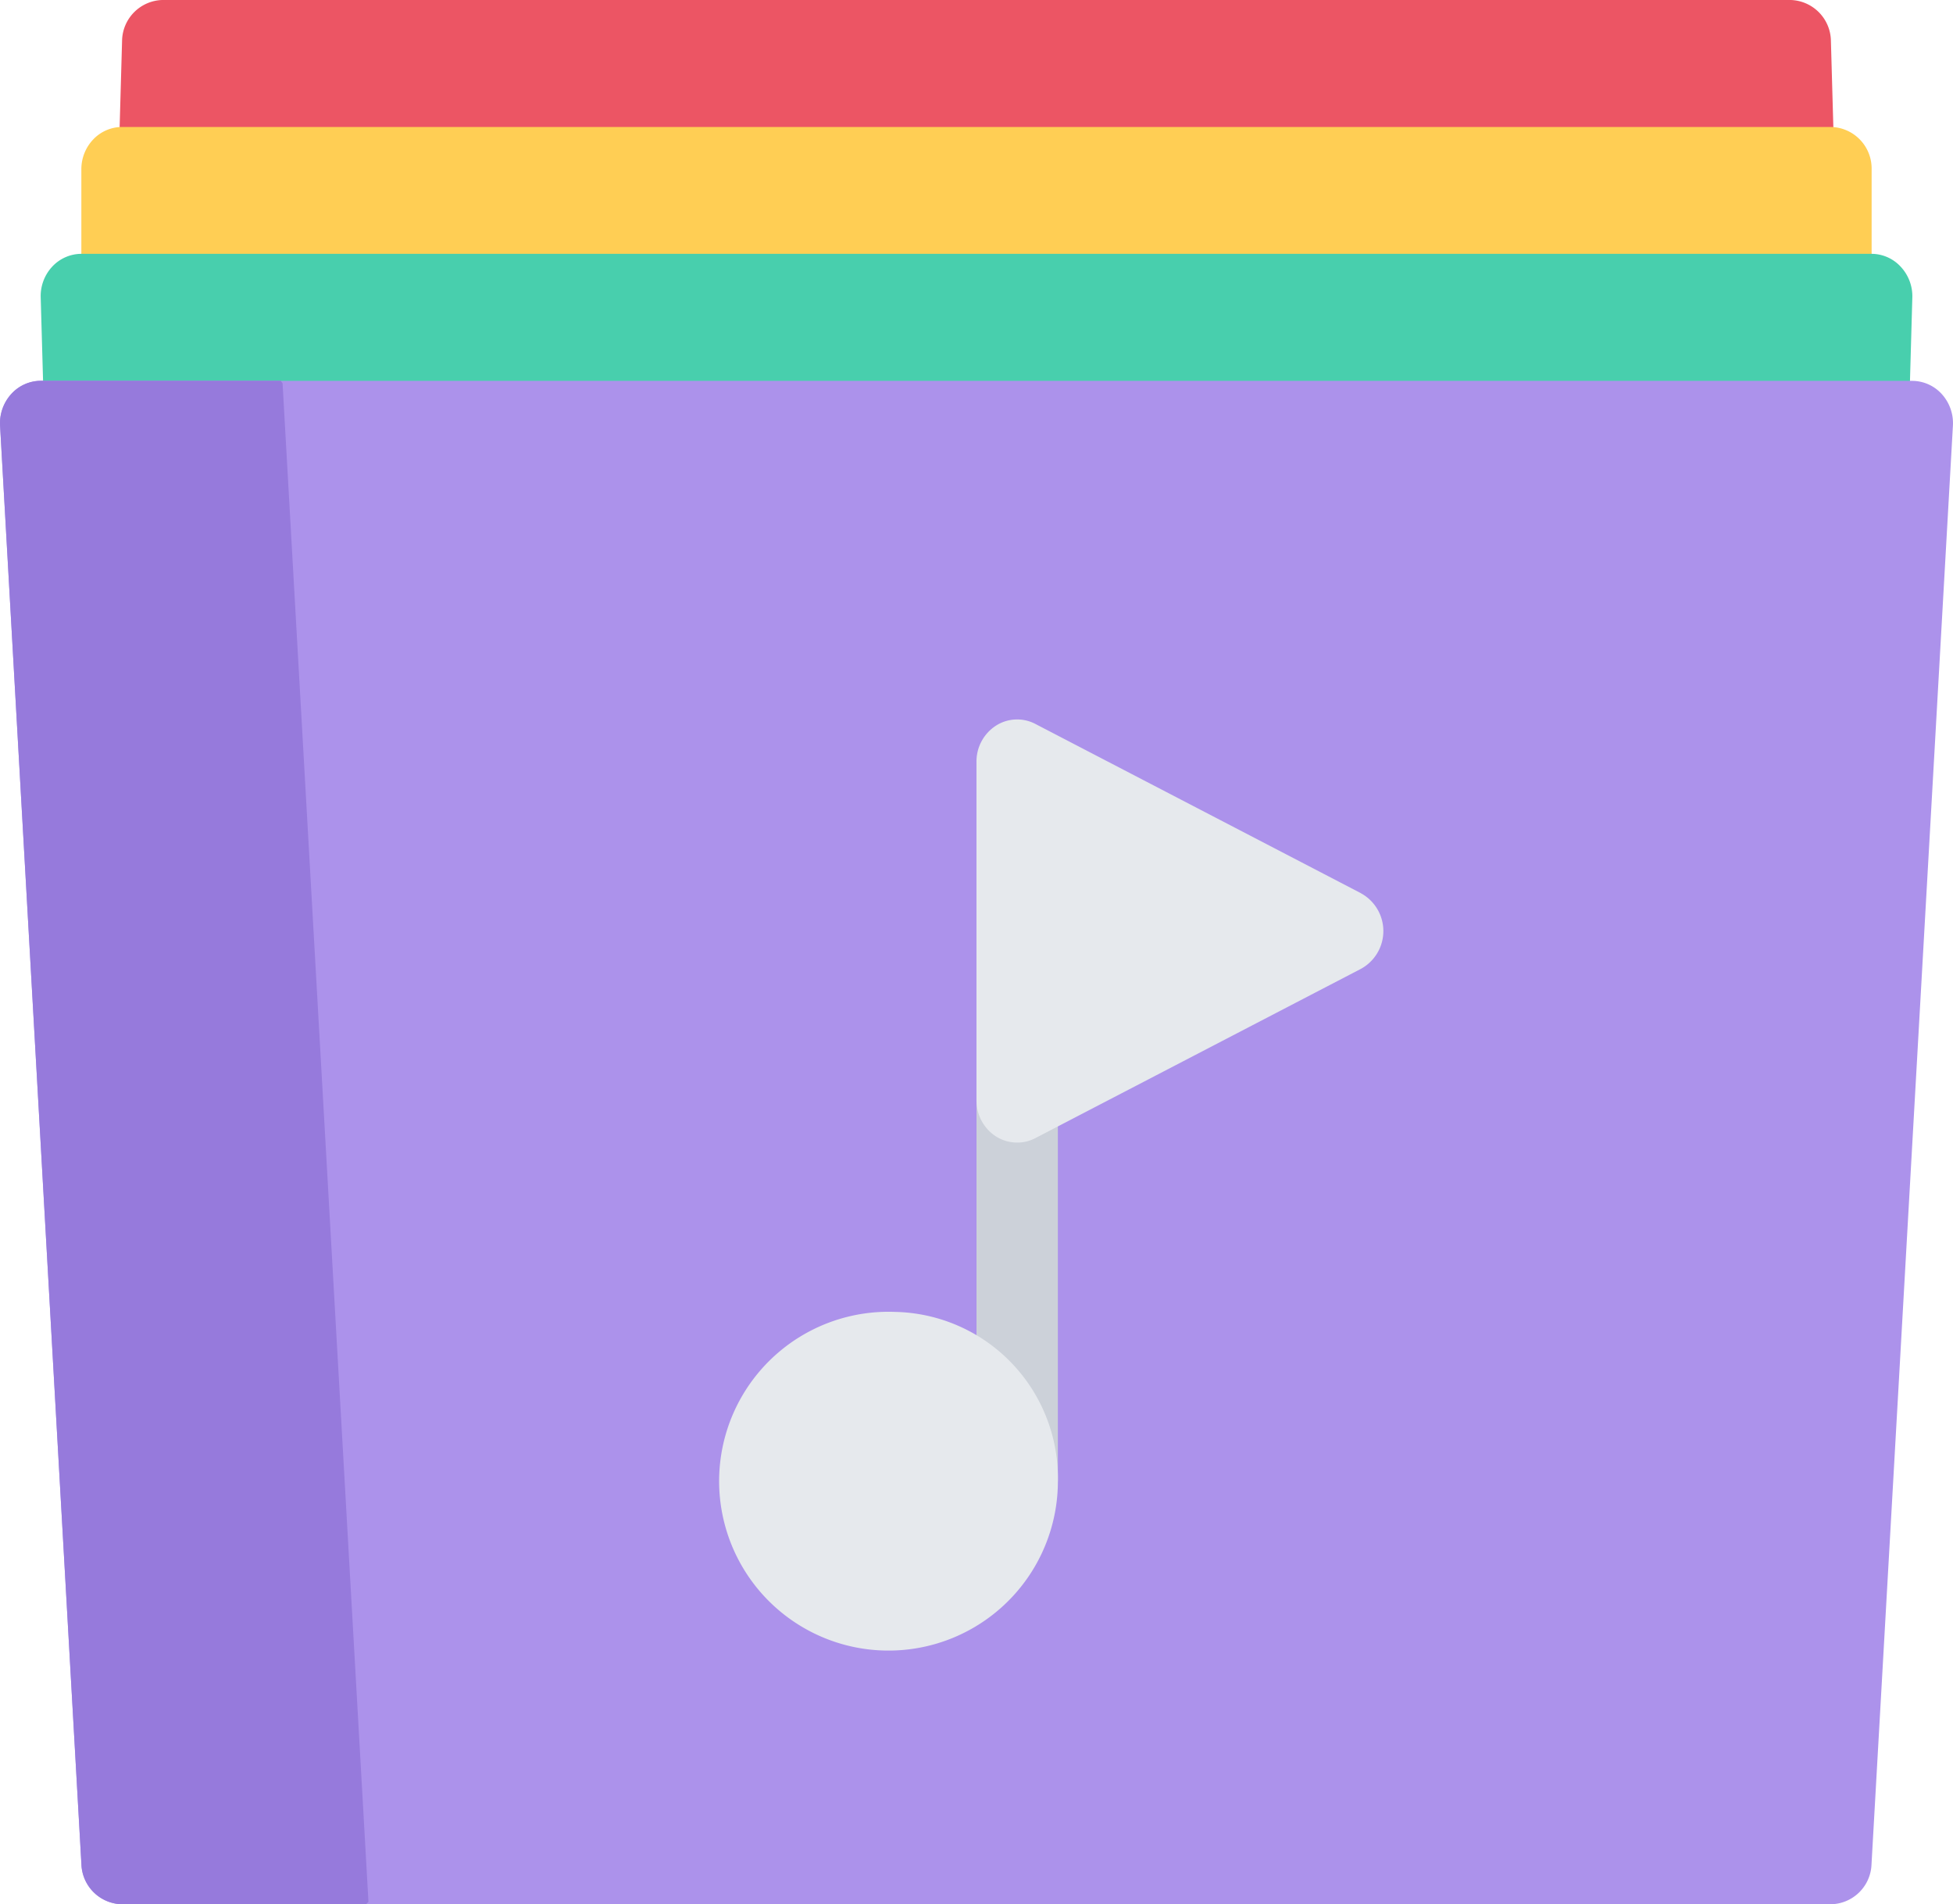
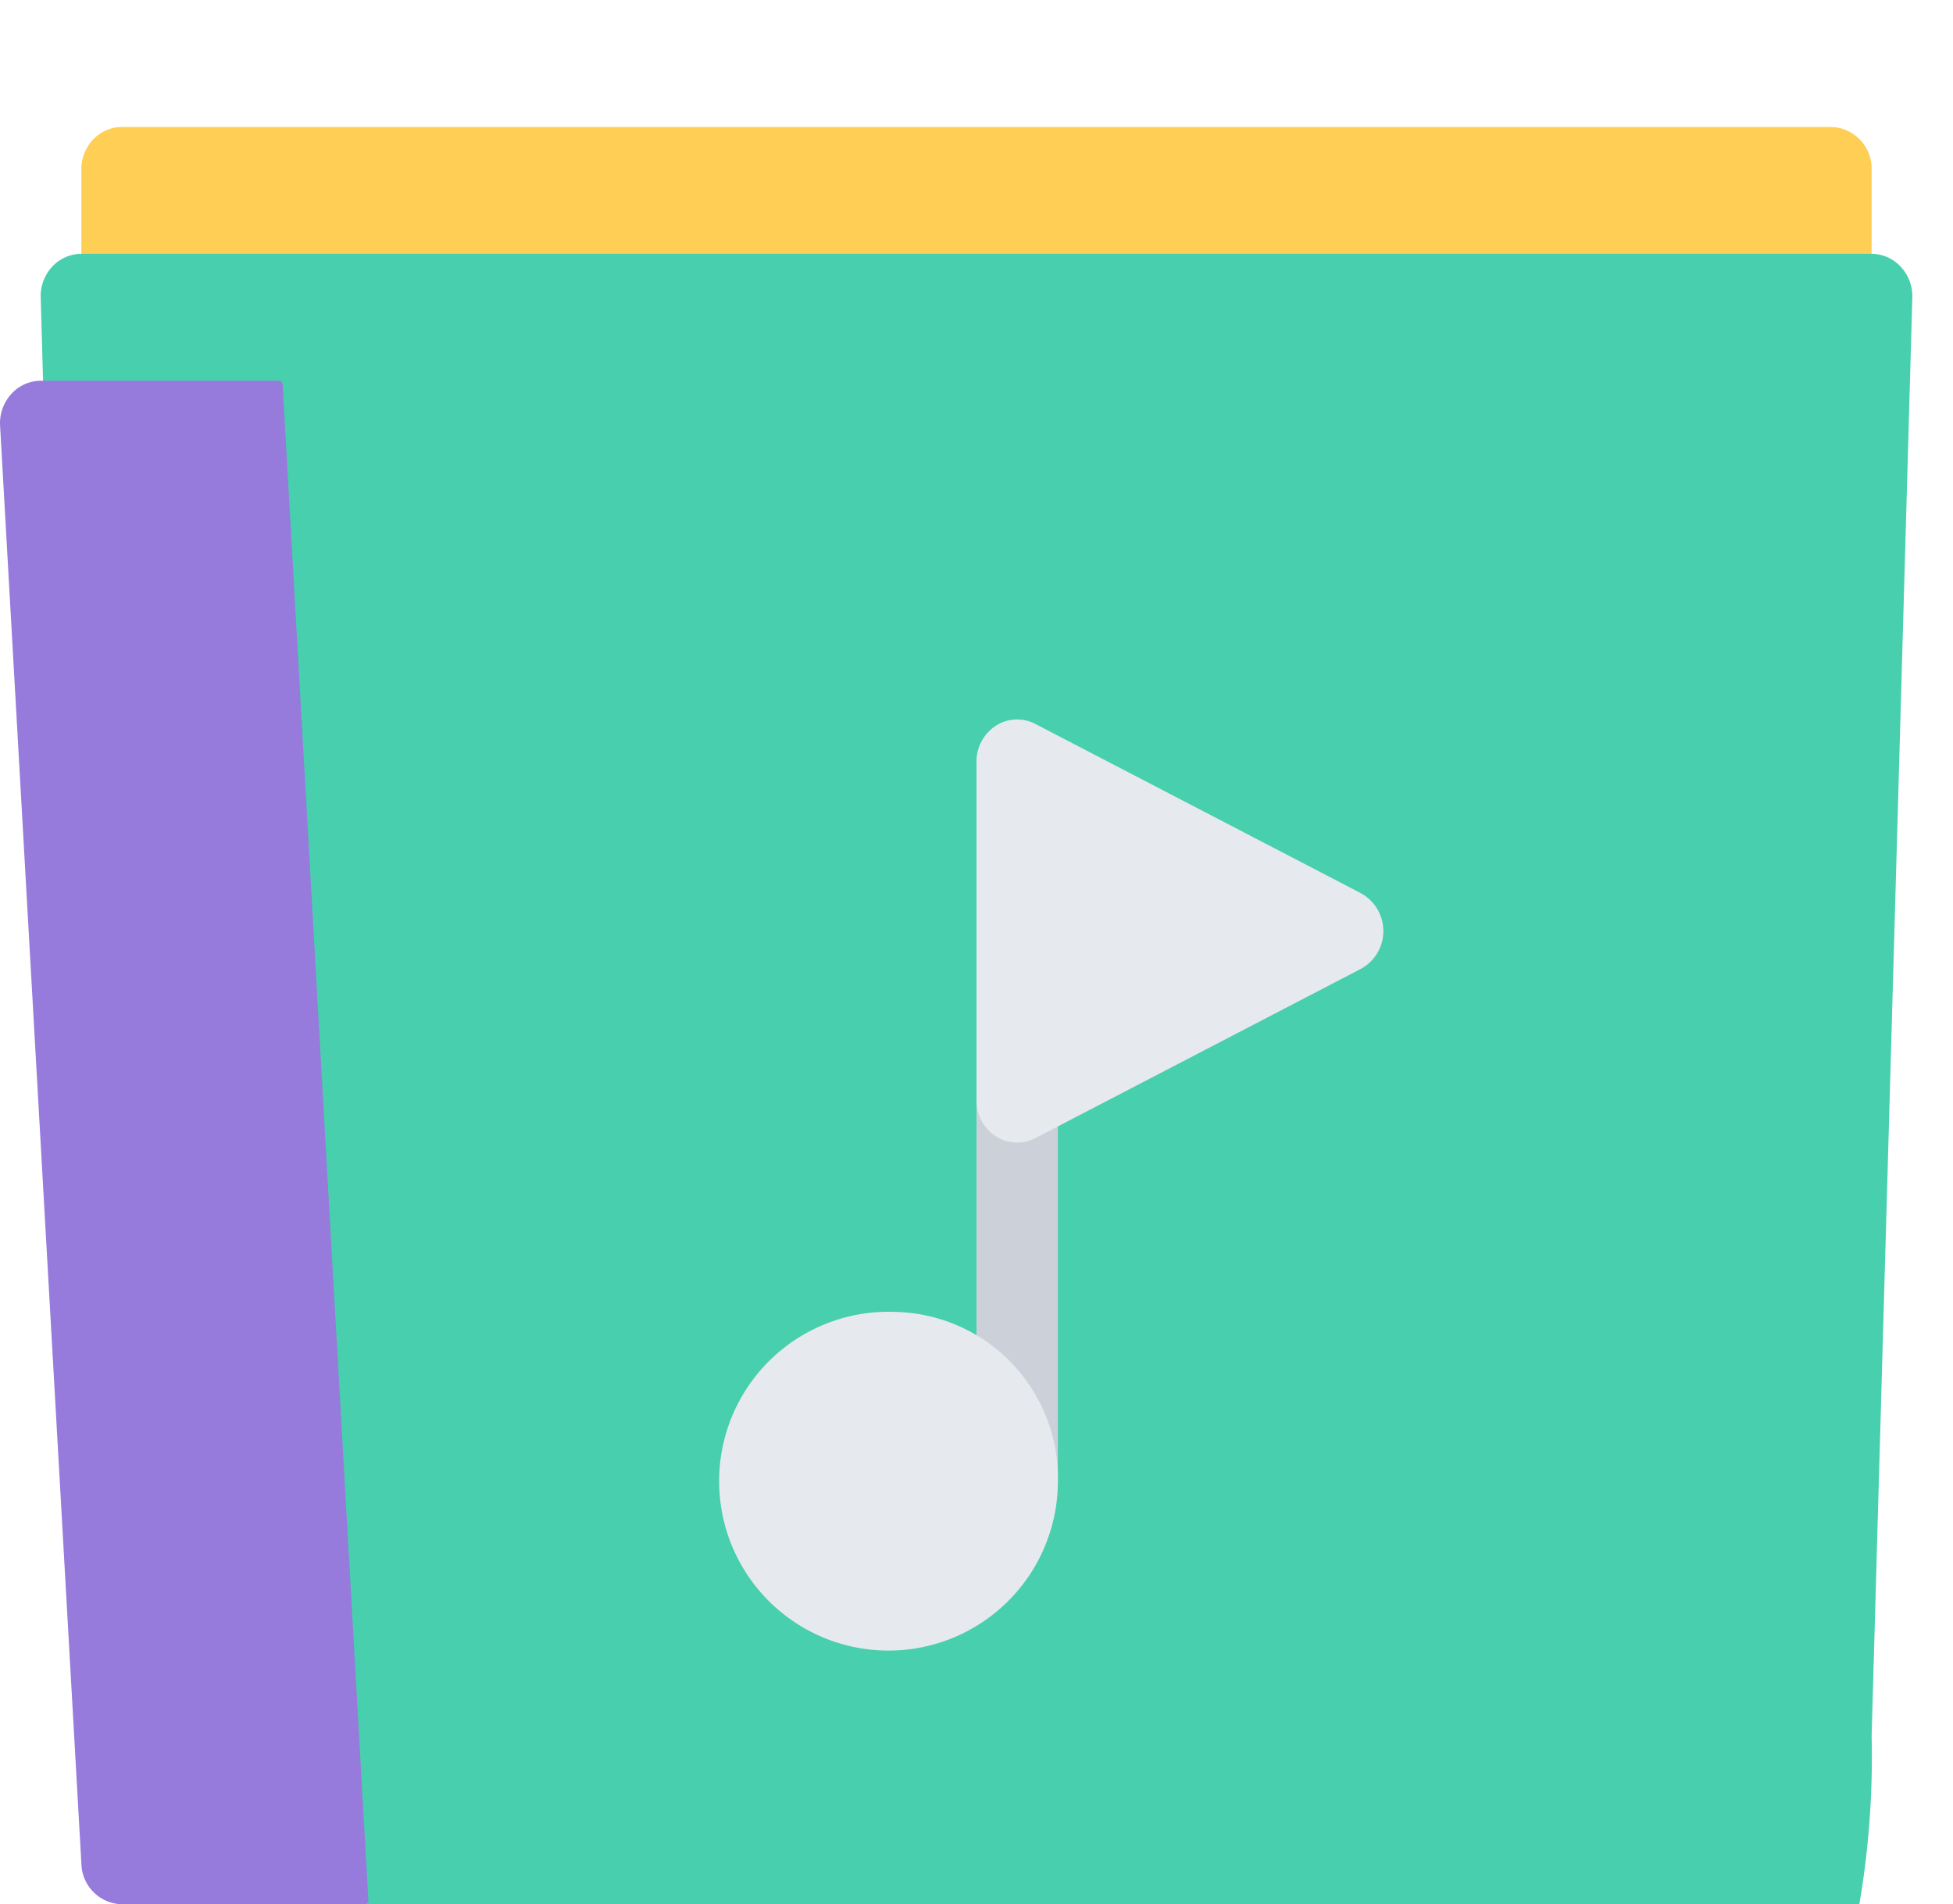
<svg xmlns="http://www.w3.org/2000/svg" id="music_collection" width="99.55" height="97.06" viewBox="0 0 99.55 97.06">
-   <path id="Caminho_6308" data-name="Caminho 6308" d="M112.58,91.325,110.511,18.1a2.117,2.117,0,0,0-2.075-2.095H25.481A2.115,2.115,0,0,0,23.406,18.1L21.331,91.436A2.214,2.214,0,0,0,21.917,93a2.03,2.03,0,0,0,1.489.654h87.108a2.113,2.113,0,0,0,2.072-2.155A1.7,1.7,0,0,0,112.58,91.325Z" transform="translate(-17.184 -16.006)" fill="#ec5564" />
  <path id="Caminho_6309" data-name="Caminho 6309" d="M110.514,48.005H23.409a2.037,2.037,0,0,0-1.467.632,2.2,2.2,0,0,0-.608,1.526V123.5a2.116,2.116,0,0,0,2.075,2.155h87.105a2.116,2.116,0,0,0,2.075-2.155V50.163A2.118,2.118,0,0,0,110.514,48.005Z" transform="translate(-17.187 -41.534)" fill="#ffce54" />
-   <path id="Caminho_6310" data-name="Caminho 6310" d="M105.486,80.661A2.026,2.026,0,0,0,104,80H12.745a2.038,2.038,0,0,0-1.489.657,2.2,2.2,0,0,0-.583,1.564l2.072,73.335a2.114,2.114,0,0,0,2.075,2.091h87.105A2.112,2.112,0,0,0,104,155.56l2.075-73.335A2.2,2.2,0,0,0,105.486,80.661Z" transform="translate(-8.598 -67.063)" fill="#48cfad" />
-   <path id="Caminho_6311" data-name="Caminho 6311" d="M98.988,112.683a2.039,2.039,0,0,0-1.51-.679H2.079a2.039,2.039,0,0,0-1.51.679,2.211,2.211,0,0,0-.562,1.6l4.147,73.335a2.111,2.111,0,0,0,2.072,2.028H93.331a2.108,2.108,0,0,0,2.069-2.028l4.15-73.335A2.21,2.21,0,0,0,98.988,112.683Z" transform="translate(-0.004 -92.592)" fill="#ac92eb" />
+   <path id="Caminho_6310" data-name="Caminho 6310" d="M105.486,80.661A2.026,2.026,0,0,0,104,80H12.745a2.038,2.038,0,0,0-1.489.657,2.2,2.2,0,0,0-.583,1.564l2.072,73.335a2.114,2.114,0,0,0,2.075,2.091A2.112,2.112,0,0,0,104,155.56l2.075-73.335A2.2,2.2,0,0,0,105.486,80.661Z" transform="translate(-8.598 -67.063)" fill="#48cfad" />
  <path id="Caminho_6312" data-name="Caminho 6312" d="M.57,112.682a2.211,2.211,0,0,0-.562,1.6l4.147,73.335a2.111,2.111,0,0,0,2.072,2.028H18.667l.118-.126-4.378-77.392-.094-.13H2.08A2.039,2.039,0,0,0,.57,112.682Z" transform="translate(-0.004 -92.591)" fill="#967adc" />
  <g id="Grupo_6118" data-name="Grupo 6118" transform="translate(49.775 44.268)">
    <rect id="Retângulo_1109" data-name="Retângulo 1109" width="4.147" height="31.225" fill="#ccd1d9" />
  </g>
  <g id="Grupo_6119" data-name="Grupo 6119" transform="translate(37.331 36.669)">
    <path id="Caminho_6313" data-name="Caminho 6313" d="M275.593,206.2,259,197.574a2,2,0,0,0-2.017.095A2.17,2.17,0,0,0,256,199.5v17.257a2.179,2.179,0,0,0,.984,1.836,2.025,2.025,0,0,0,1.09.319,1.981,1.981,0,0,0,.927-.227l16.59-8.625a2.194,2.194,0,0,0,0-3.858Z" transform="translate(-243.557 -197.347)" fill="#e6e9ed" />
    <path id="Caminho_6314" data-name="Caminho 6314" d="M200.3,346.67a8.634,8.634,0,1,0,8.294,8.628A8.477,8.477,0,0,0,200.3,346.67Z" transform="translate(-192.001 -316.475)" fill="#e6e9ed" />
  </g>
</svg>